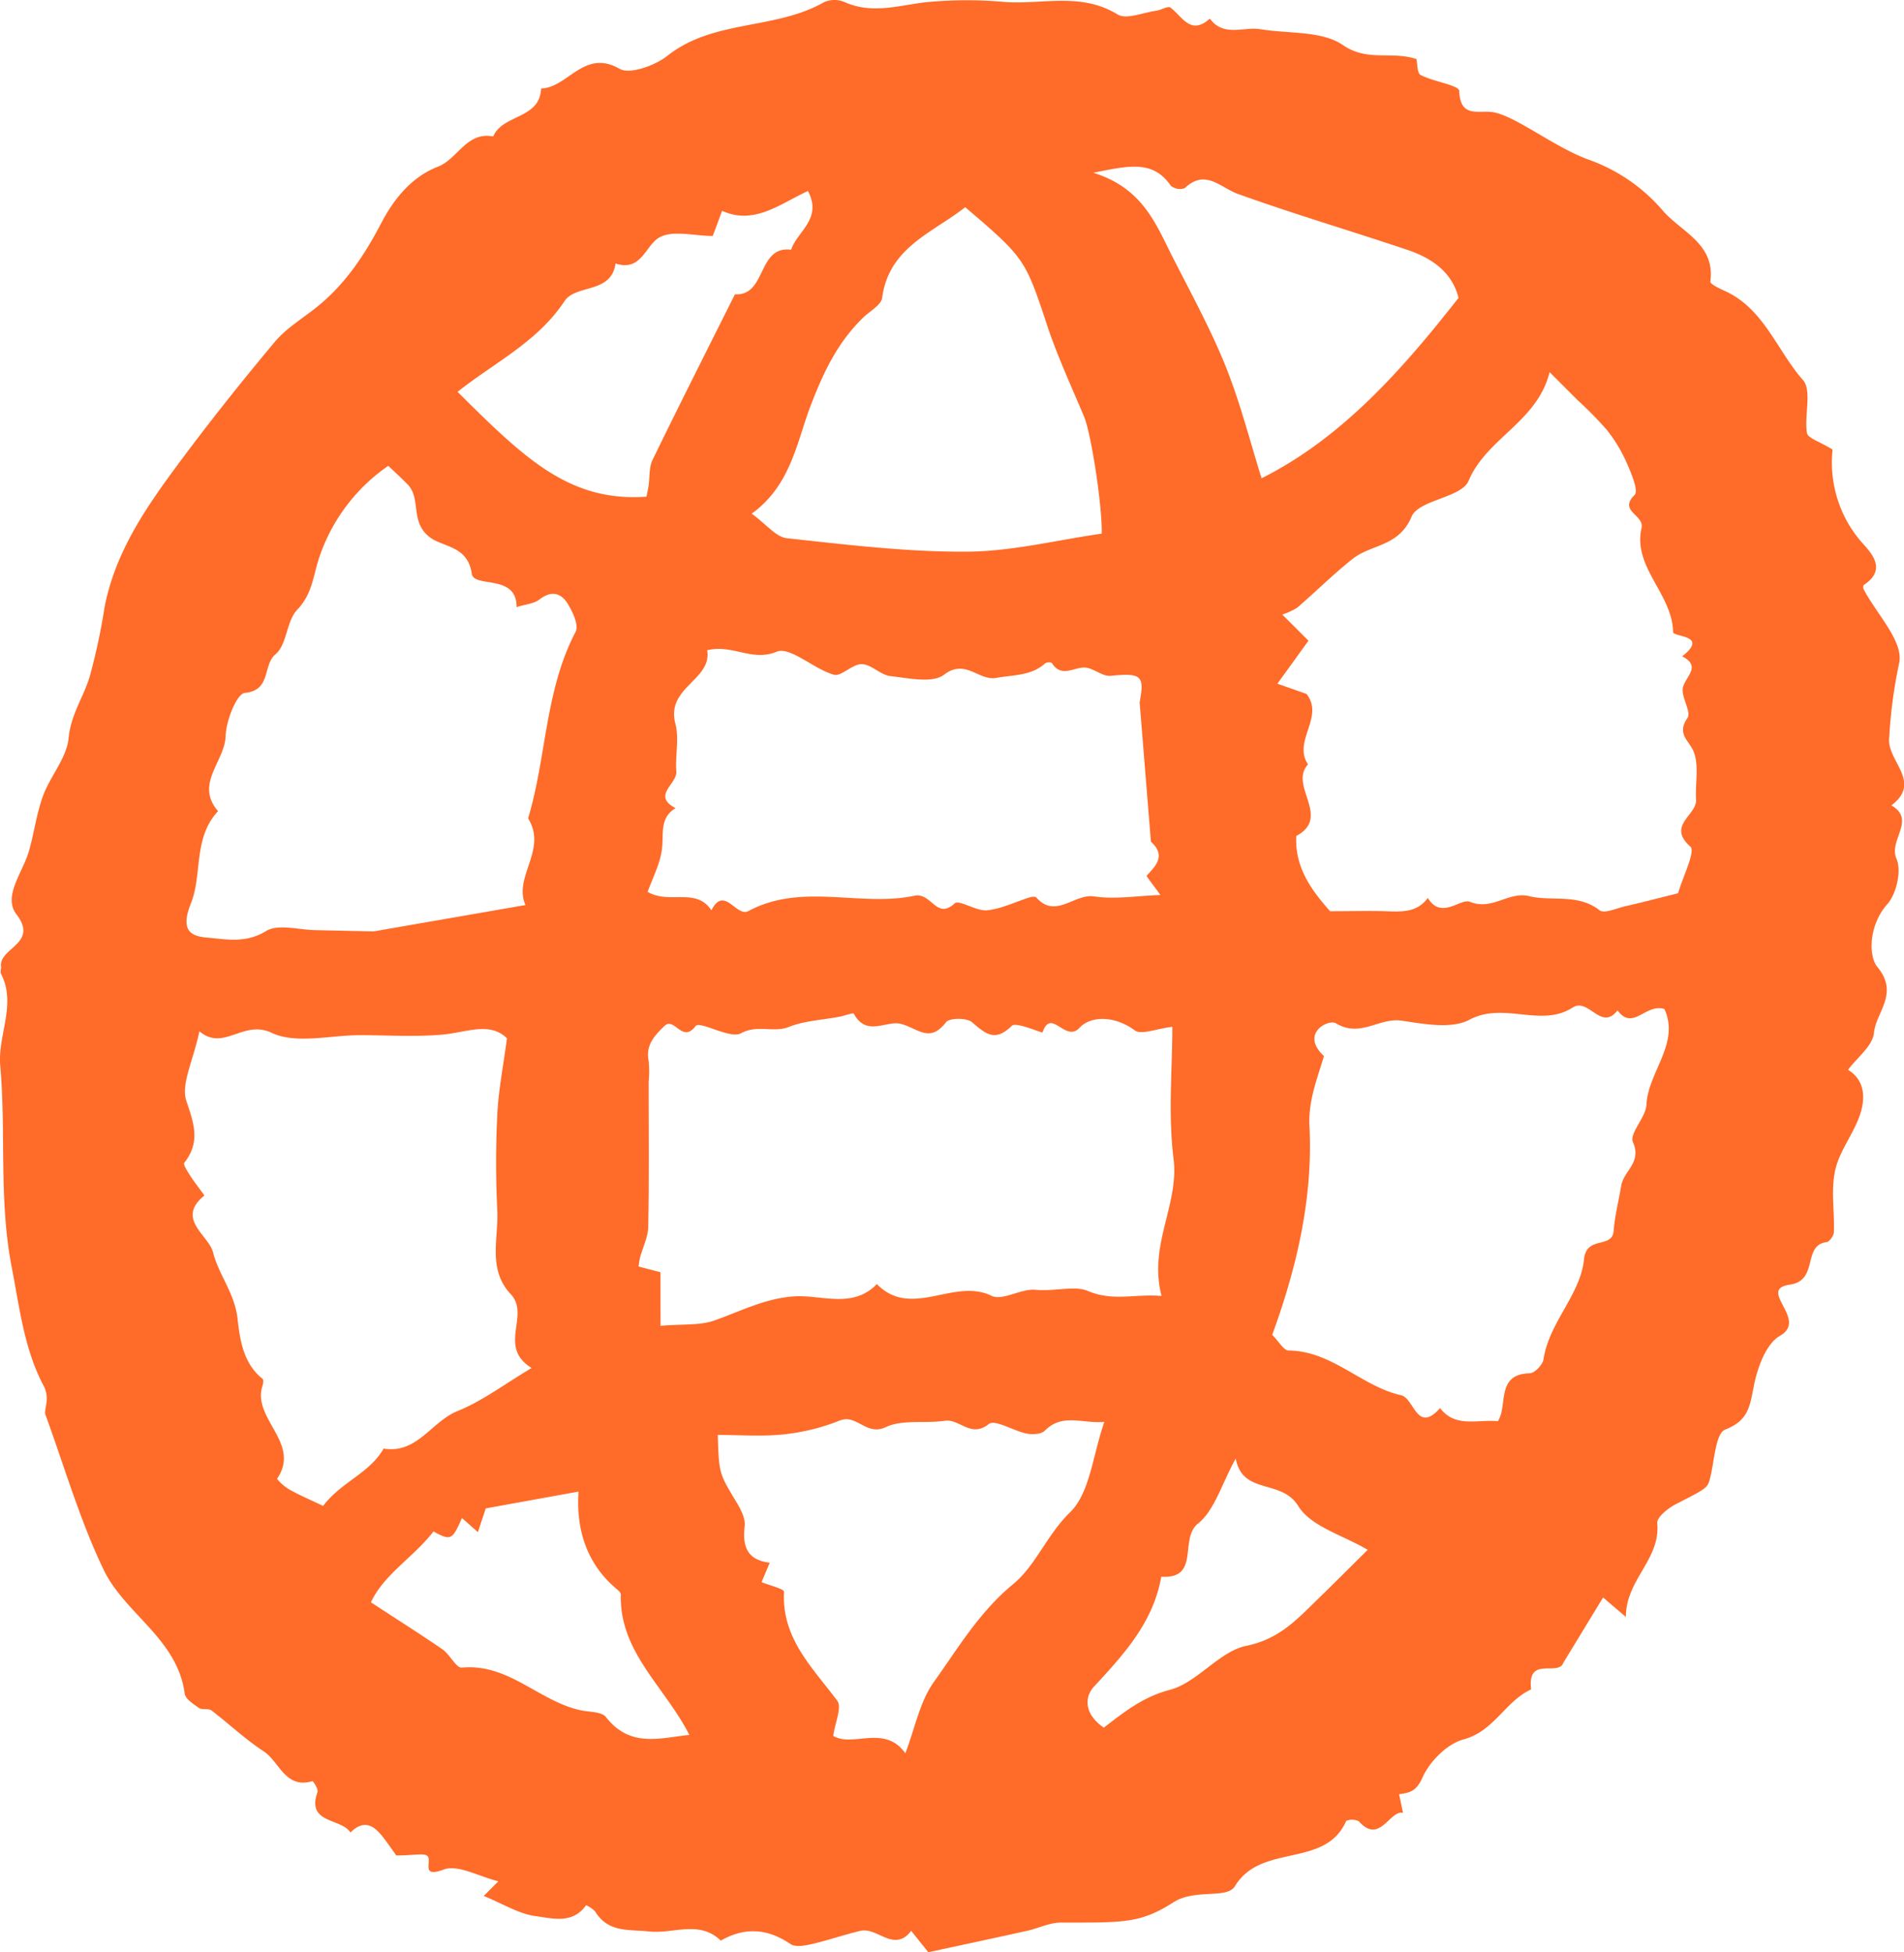
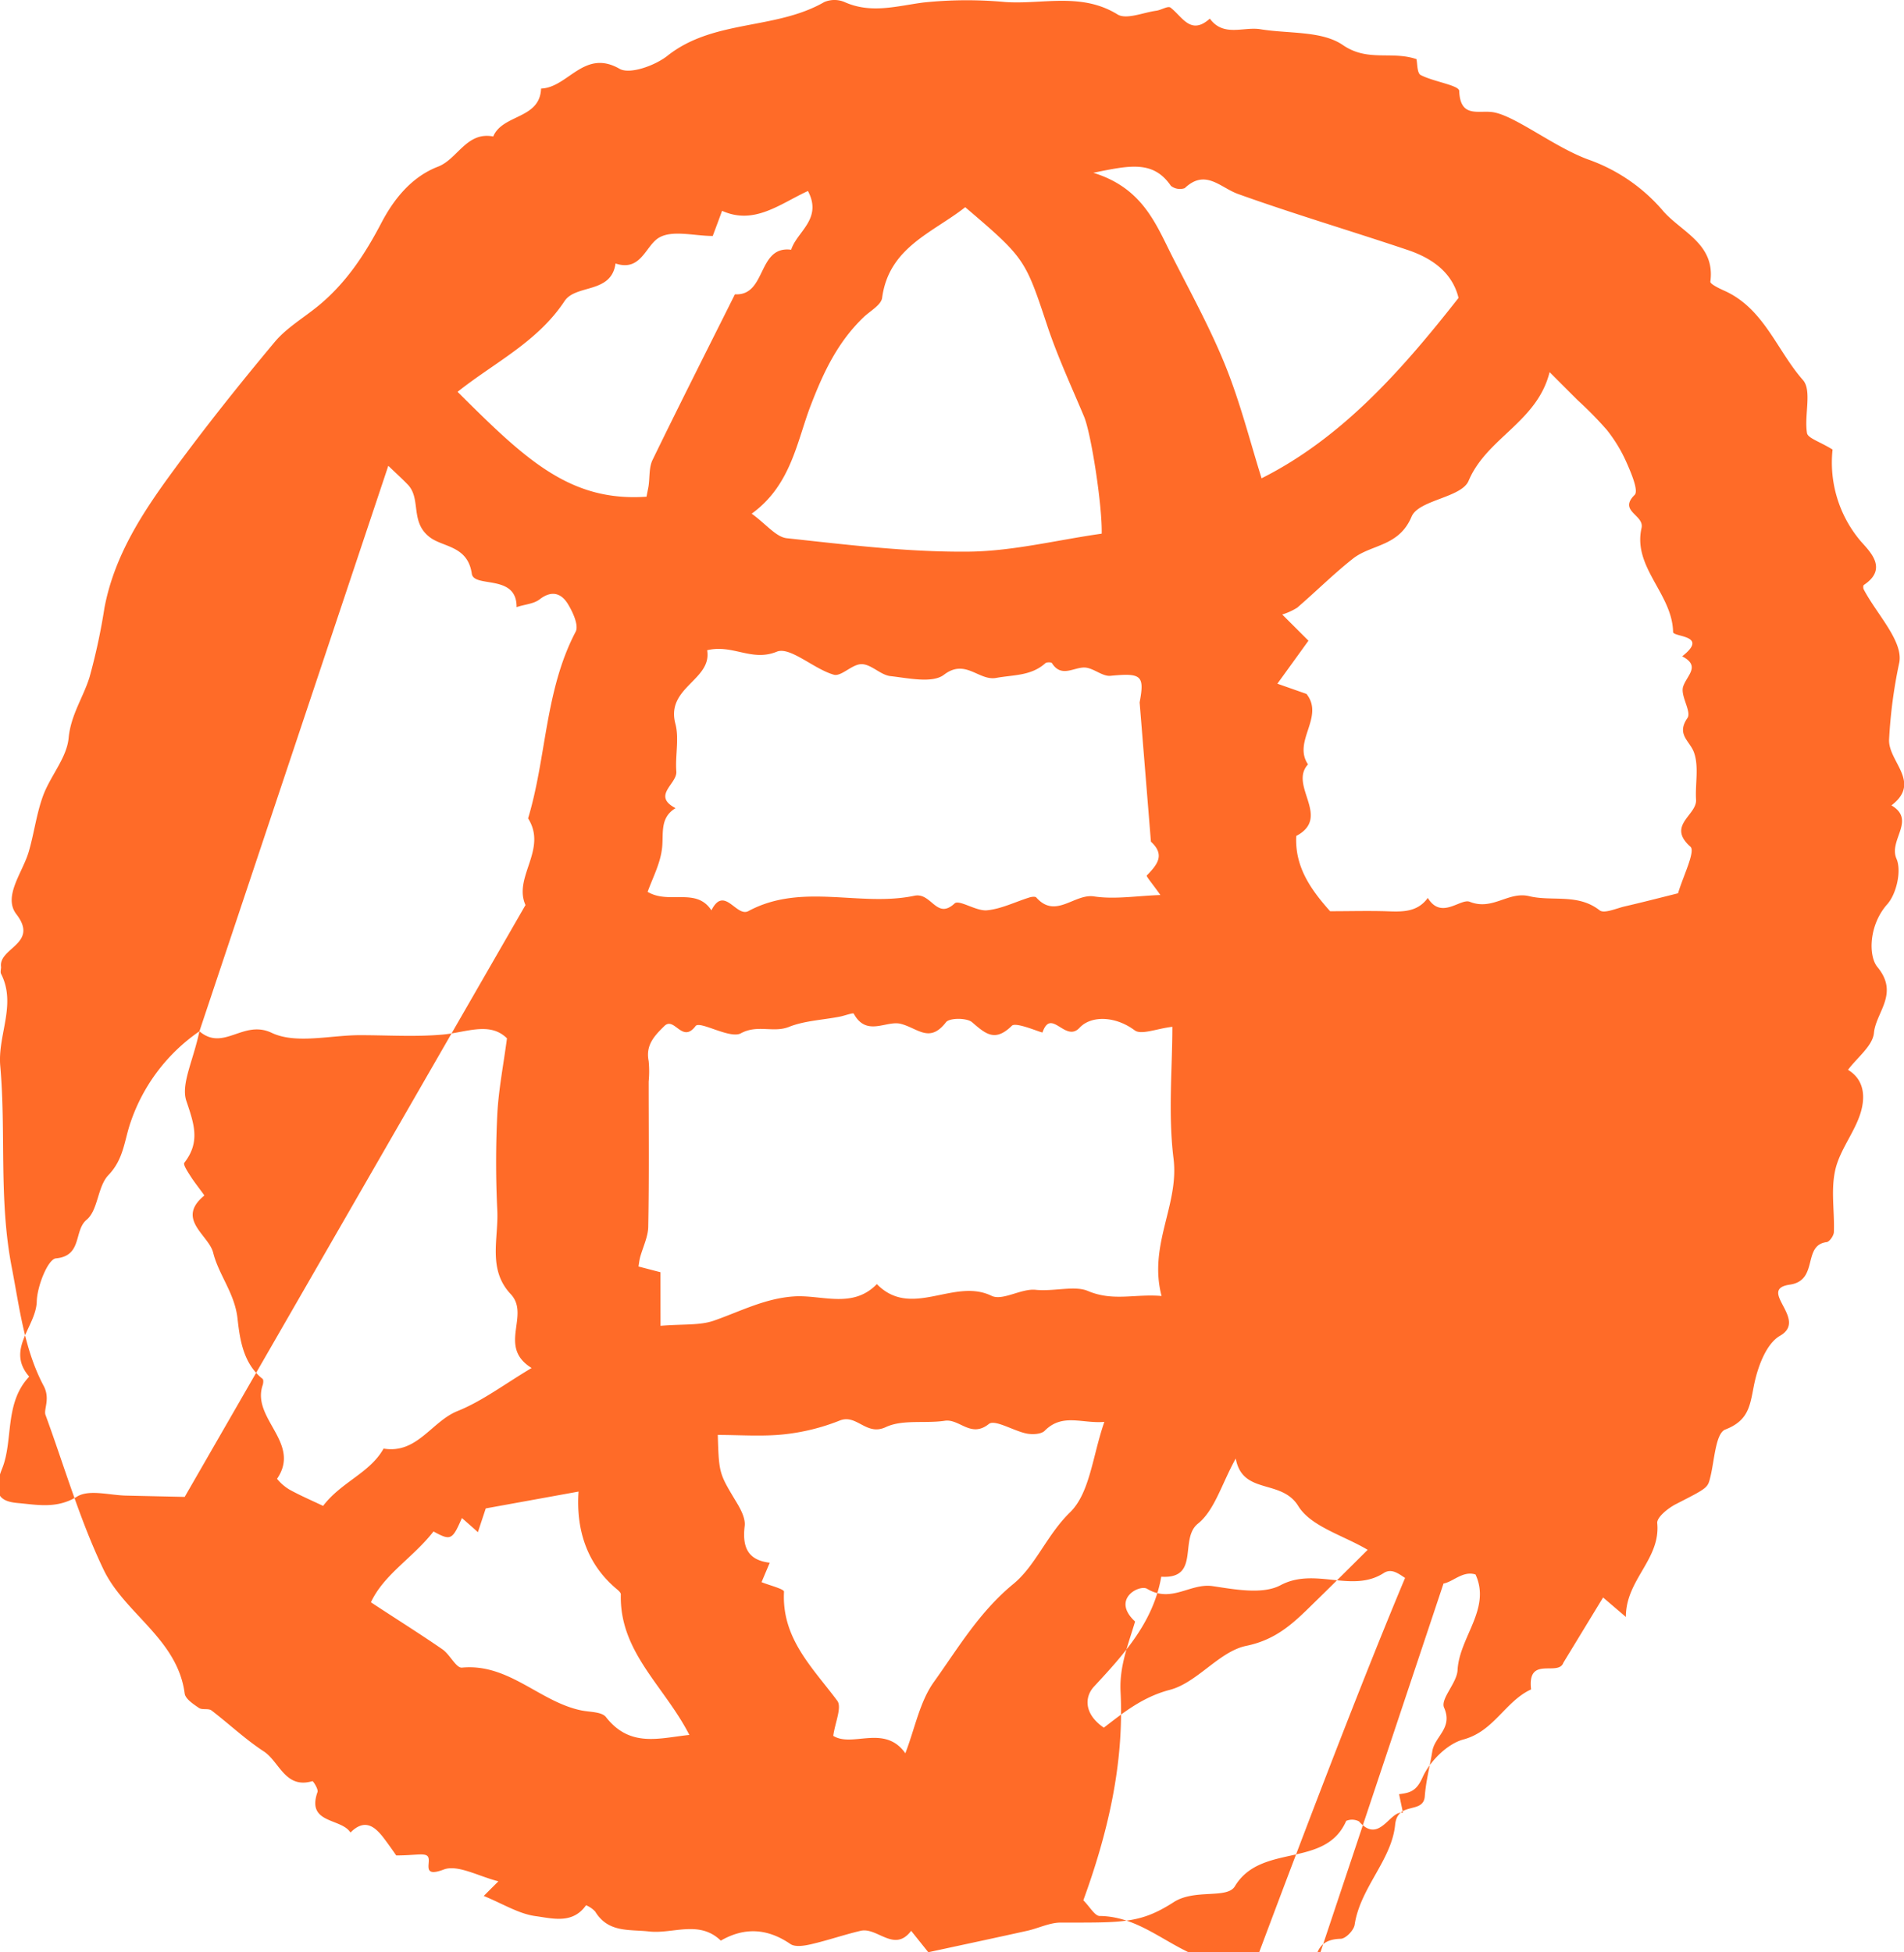
<svg xmlns="http://www.w3.org/2000/svg" viewBox="0 0 372.37 381.81">
  <defs>
    <style>.cls-1{fill:#ff6b28;}</style>
  </defs>
  <g id="Layer_2" data-name="Layer 2">
    <g id="planète">
-       <path class="cls-1" d="M94.61,370.79l2.86-2.86c-3.94-1-8-3.34-10.7-2.3-4.6,1.74-2.22-1.7-3.16-2.63-.65-.65-2.46-.13-6.12-.13.2.29-1-1.48-2.29-3.2-1.81-2.43-3.81-4.13-6.66-1.28-1.82-2.88-8.67-1.66-6.44-7.93.19-.55-.86-2.16-1-2.12-5.33,1.58-6.44-3.82-9.53-5.83-3.6-2.35-6.76-5.36-10.21-8-.6-.45-1.82-.05-2.46-.49-1.09-.75-2.64-1.76-2.78-2.82C34.7,320.51,24.4,315.61,20.27,307c-4.64-9.66-7.66-20.15-11.37-30.28-.4-1.1,1-3.18-.39-5.74-3.77-7.13-4.67-15.16-6.21-23.12-2.57-13.26-1.09-26.33-2.25-39.4-.53-6.06,3.22-12,.16-18-.18-.36,0-.9,0-1.33-.57-3.78,7.47-4.51,3-10.33-2.67-3.46,1.18-8.1,2.39-12.16,1.07-3.62,1.52-7.45,2.82-11,1.42-3.88,4.64-7.42,5-11.3.43-4.53,2.84-7.9,4.08-11.87a119.59,119.59,0,0,0,2.93-13.6c1.93-10.21,7.46-18.65,13.42-26.76,6.33-8.62,13-17,19.86-25.21,2.32-2.78,5.65-4.72,8.51-7.06,5.39-4.42,9.06-9.94,12.33-16.18,2.3-4.41,5.74-9,11.12-11.07,3.84-1.48,5.56-6.9,10.79-5.9,1.85-4.39,9.13-3.35,9.36-9.37,5.29-.19,8.41-7.84,15.34-3.87,2,1.16,6.94-.62,9.36-2.53C139.55,3.75,151.65,5.9,161.19.41a5.06,5.06,0,0,1,4,0c5.17,2.31,10.14.78,15.33.09A81.33,81.33,0,0,1,196.63.4c7.3.49,14.85-1.94,21.92,2.42,1.72,1.07,5-.37,7.58-.72,1-.14,2.3-1,2.79-.61,2.33,1.77,3.94,5.52,7.69,2.15,2.68,3.66,6.58,1.53,9.91,2.08,5.47.9,12,.26,16.12,3.1,4.87,3.33,9.46,1.09,14.38,2.74.19.82.1,2.73.82,3.11,2.49,1.31,7.5,2,7.54,3.1.2,5.34,3.69,3.77,6.52,4.16,4.3.6,12.12,6.89,18.78,9.29a34.16,34.16,0,0,1,14.64,10.11c3.61,4.09,10.16,6.41,9.18,13.74-.07.48,1.77,1.36,2.83,1.83,7.67,3.49,10.18,11.64,15.28,17.43,1.8,2.06.21,6.9.79,10.37.17,1,2.48,1.66,5,3.22a23.77,23.77,0,0,0,5.44,17.84c1.72,2,5.55,5.41.68,8.64-.16.1-.16.67,0,.92,2.52,4.79,7.71,10.06,6.93,14.24a95.47,95.47,0,0,0-2,15.17c-.09,4.27,6.38,8.3.46,12.78,4.9,2.88-.64,6.79,1,10.46,1,2.33,0,6.84-1.82,8.88-3.6,4.05-3.72,10.09-1.92,12.27,4.31,5.23-.29,8.8-.68,12.9-.25,2.54-3.29,4.81-5.07,7.21,3.31,2,3.33,5.45,2.5,8.28-1.17,3.93-4.12,7.38-5,11.33s-.12,8-.26,12.08c0,.71-.85,1.93-1.42,2-4.8.61-1.49,7.5-7.2,8.32-6.53.94,3.69,6.79-1.92,10-2.73,1.56-4.4,6.2-5.1,9.73-.78,3.92-1,6.83-5.61,8.61-1.88.72-2.11,6-2.9,9.23-.54,2.19-.44,2.13-6.74,5.35-1.53.78-3.77,2.58-3.66,3.72.68,7.1-6.17,11.06-6.13,18.35l-4.46-3.81-7.77,12.76c-1,2.78-7.1-1.48-6.31,5.22-5.05,2.31-7.23,8.18-13.24,9.79-3.19.86-6.61,4.31-8,7.44-1.19,2.67-2.45,3-4.58,3.26.28,1.32.56,2.64.77,3.65-2.54-.64-4.59,6.29-8.61,1.67a2.94,2.94,0,0,0-2.5-.1c-4.08,9.4-16.62,4.23-21.78,12.8-1.52,2.52-7.82.44-11.95,3.09-6.54,4.2-9.88,4-22.09,4-2.18,0-4.35,1.11-6.55,1.6-6.25,1.39-12.52,2.72-19.36,4.2l-3.35-4.19c-3.3,4.36-6.62-.77-9.89,0s-6.42,1.87-9.67,2.62c-1.28.3-3.06.59-4,0-4.5-3.1-9-3.39-13.67-.7-4.21-4.09-9.37-1.27-14-1.79-4-.44-8,.28-10.57-3.9a5.12,5.12,0,0,0-1.79-1.23c-2.62,3.75-6.6,2.56-9.85,2.13S98.47,372.39,94.61,370.79ZM328.18,174.7c1-3.37,3.44-8.21,2.42-9.11-4.69-4.16,1.29-6.16,1.1-9.18s.6-6.5-.41-9.27c-.82-2.27-3.5-3.48-1.27-6.72.85-1.25-1.44-4.36-.84-6.15.74-2.22,3.48-4-.19-5.91,5.35-4.2-1.76-3.72-1.78-4.76-.15-7.49-7.92-12.64-6.17-20.33.59-2.59-4.6-3.26-1.35-6.48.81-.8-.67-4.28-1.57-6.31a29,29,0,0,0-3.9-6.44,72.94,72.94,0,0,0-5.65-5.75c-1.74-1.73-3.47-3.47-5.51-5.51-2.44,9.78-12.3,12.84-15.84,21.25-1.4,3.32-9.75,3.71-11.15,7-2.48,5.92-7.88,5.38-11.51,8.25-3.79,3-7.21,6.42-10.87,9.57a12.46,12.46,0,0,1-2.92,1.33l5.13,5.12c-1.92,2.66-3.83,5.31-6.08,8.41l5.69,2c3.58,4.52-2.76,9.26.3,13.78-3.82,4.16,4.64,10.33-2.3,14-.31,6.07,2.89,10.53,6.62,14.72,3.69,0,7.28-.1,10.86,0,3.1.11,6.14.3,8.25-2.6,2.64,4.36,6.41,0,8.22.76,4.47,1.77,7.51-2.1,11.63-1.1,4.48,1.08,9.48-.58,13.75,2.76.89.7,3.24-.37,4.89-.76C321,176.52,324.29,175.67,328.18,174.7Zm-199,84.59c4.46-.37,7.66-.05,10.41-1,5.14-1.79,9.91-4.33,15.57-4.74,5.47-.41,11.53,2.52,16.33-2.42,6.75,6.91,15.06-1.29,22.42,2.29,2.16,1.05,5.8-1.47,8.64-1.17,3.51.36,7.63-.87,10.17.21,5,2.12,9.23.54,14.45,1-2.62-10,3.47-17.81,2.34-26.87-1.08-8.71-.23-17.67-.23-25.78-3.12.37-6.08,1.65-7.37.69-3.78-2.81-8.49-2.94-10.78-.5-2.78,3-5.55-4-7.24.9-.07.2-5.2-2.12-6-1.29-3.31,3.25-5.13,1.58-7.78-.69-1-.88-4.43-.88-5.1,0-3.21,4.16-5.48,1.19-8.82.32-2.85-.75-6.71,2.62-9.22-2-.12-.23-1.79.41-2.75.59-3.32.65-6.86.78-9.92,2s-6.13-.53-9.42,1.26c-2.13,1.15-8-2.5-8.84-1.43-2.63,3.5-4.14-1.93-6.11,0s-3.7,3.76-3.07,6.86a20.82,20.82,0,0,1,0,4c0,9.42.1,18.85-.08,28.27,0,2-1,4-1.58,6.05-.16.61-.23,1.24-.33,1.85l4.3,1.12ZM39,201.69c-1.25,5.9-3.65,10.35-2.55,13.63,1.51,4.49,2.77,8-.4,12.08-.29.36.73,1.87,1.3,2.76.84,1.31,2.68,3.6,2.6,3.66-5.62,4.62.87,7.69,1.74,11.17,1.08,4.34,4.21,7.91,4.76,12.86.45,4,1.08,8.79,4.9,11.81.22.17.15.9,0,1.3-2.16,6.52,7.63,11.24,2.83,18.25a9.21,9.21,0,0,0,2.48,2.14c2.15,1.18,4.42,2.15,6.53,3.16,3.58-4.71,9.15-6.42,11.83-11.21,6.55,1.09,9.37-5.28,14.44-7.33,4.84-1.94,9.14-5.23,14.51-8.43-6.75-4.18-.19-10.3-4.09-14.45-4.55-4.84-2.36-10.84-2.62-16.36-.31-6.26-.31-12.56,0-18.82.24-4.76,1.18-9.49,1.89-14.84-3.37-3.35-8-1.13-12.64-.73-5.34.47-10.74.11-16.12.11-5.83,0-12.5,1.79-17.26-.46C47.55,199.34,43.75,205.71,39,201.69ZM75.94,91.1a35.4,35.4,0,0,0-13.43,17.71c-1.27,3.6-1.33,7.25-4.36,10.41-2.15,2.23-2,6.85-4.27,8.74-2.55,2.12-.78,7.06-6,7.55-1.57.15-3.67,5.43-3.75,8.41-.13,5-6.11,9.38-1.48,14.72-4.91,5.2-3.06,12.45-5.3,18s.19,6.47,3.16,6.73c3.67.32,7.54,1.17,11.5-1.27,2.4-1.48,6.48-.22,9.8-.19l11.25.25L102.77,177c-2.45-5.49,4.36-10.84.51-16.95,3.62-12,3.27-25,9.3-36.5.65-1.23-.54-3.82-1.5-5.4-1.26-2.08-3.12-2.8-5.52-.95-1.19.93-3,1-4.53,1.54.07-6.59-8.35-3.68-8.76-6.54-.78-5.44-5.51-5.16-8.1-7.05-4.12-3-1.67-7.68-4.51-10.47C78.72,93.71,77.75,92.82,75.94,91.1Zm217,186.84c2-3-.44-9.19,6.18-9.36,1,0,2.59-1.67,2.75-2.74,1.09-7.25,7.23-12.62,7.92-19.55.46-4.72,5.53-2,5.8-5.58.22-3,1-5.87,1.47-8.8s4.08-4.52,2.3-8.54c-.76-1.69,2.51-4.8,2.64-7.33.33-6.43,6.61-12,3.51-18.71-3.69-1.17-6.12,4.39-9.17.27-3.19,4.17-5.66-2.57-8.78-.55-6.22,4-13.42-1.22-20.18,2.38-3.5,1.86-8.88.83-13.27.18s-8.05,3.4-12.83.52c-1.48-.89-7.1,2-2.35,6.4-1.32,4.48-3.09,8.69-2.84,13.71.72,14.16-2.53,27.79-7.28,40.81,1.29,1.29,2.24,3.06,3.2,3.07,8.51.08,14.25,7,22,8.75,2.59.59,3.09,7.62,7.63,2.51C284.59,279.26,288.82,277.58,292.91,277.94ZM126.66,174.42c4.19,2.51,9.51-.95,12.47,3.62,2.52-5,4.87,1.42,7.24.14,10.47-5.63,21.84-.75,32.47-3,3.34-.7,4.31,4.79,7.85,1.51.89-.82,4.23,1.55,6.34,1.34,2.83-.28,5.54-1.66,8.32-2.52.41-.13,1.11-.21,1.31,0,3.78,4.29,7.42-.77,11.28-.2,4.08.62,8.36-.11,13-.27-1.39-2-2.82-3.66-2.66-3.82,2-2.07,3.67-4,.81-6.61l-2.21-27.24c1-5.3.34-5.78-5.7-5.2-1.46.14-3-1.25-4.6-1.57-2.23-.45-4.88,2.21-6.85-.91-.12-.2-1-.21-1.27,0-2.79,2.52-6.24,2.27-9.64,2.89s-6-3.83-10.19-.63c-2.26,1.74-6.95.67-10.48.28-1.93-.21-3.72-2.3-5.61-2.34s-4,2.49-5.48,2.06c-3.94-1.13-8.56-5.57-11.16-4.49-4.9,2-8.58-1.51-13.6-.29,1,5.83-8.1,7.22-6.22,14.35.78,2.93-.05,6.25.19,9.38.18,2.41-4.84,4.7-.15,7.15-3.33,2-2.2,5.36-2.71,8.32C129,169.13,127.64,171.71,126.66,174.42Zm62.11-133.9c-6.32,5-14.92,7.81-16.25,17.73-.19,1.41-2.36,2.57-3.65,3.81-5,4.83-7.73,10.52-10.3,17.19-2.73,7.08-3.84,15.63-11.56,21.21,2.9,2.11,4.76,4.57,6.87,4.8,11.65,1.26,23.36,2.7,35,2.63,8.86,0,17.72-2.27,26.58-3.52.13-5.47-2.07-19.62-3.45-22.9-2.39-5.7-5-11.34-7-17.19C200.49,50.67,200.62,50.63,188.77,40.52ZM177.06,342.89c1.89-4.92,2.83-10.14,5.62-14,4.73-6.62,8.86-13.65,15.5-19.11,4.34-3.56,6.56-9.6,11.08-14,3.91-3.8,4.42-11.11,6.72-17.7-4.38.37-8.19-1.76-11.66,1.73-.69.7-2.41.77-3.54.55-2.58-.52-6.21-2.82-7.39-1.87-3.52,2.82-5.73-1.06-8.61-.63-3.85.58-8.25-.31-11.56,1.25-3.82,1.79-5.67-2.64-9-1.29a41.18,41.18,0,0,1-10.93,2.7c-4.27.45-8.62.11-12.91.11.22,7.58.28,7.55,3.66,13.17.84,1.39,1.77,3.16,1.6,4.63-.48,4,.49,6.68,4.9,7.19-.53,1.27-1.07,2.53-1.6,3.8,1.53.63,4.41,1.33,4.39,1.87-.48,9.16,5.59,14.84,10.42,21.33.94,1.27-.43,4.25-.79,6.86C166.72,341.83,173,337.15,177.06,342.89Zm36.76-309.1c9.71,3,12.25,10.08,15.52,16.51,3.56,7,7.4,14,10.32,21.24s4.87,15,7.07,22c15.82-7.94,27.62-21.39,38.52-35.28-1.23-5-5.19-7.78-10-9.39-11-3.7-22.15-7-33.09-10.92-3.53-1.26-6.4-5-10.46-1.15a2.85,2.85,0,0,1-2.71-.46C225.51,31.27,220.86,32.37,213.82,33.79ZM126.44,97.14c.25-1.32.35-1.73.41-2.15.24-1.69.06-3.59.78-5.06,5.27-10.84,10.71-21.59,16.1-32.37,6.25.35,4.33-9.57,11-8.72,1.13-3.57,6.18-6,3.28-11.49-5.54,2.56-10.5,6.71-16.79,3.88-.57,1.56-1.15,3.11-1.83,4.92-3.61,0-7.87-1.22-10.51.33s-3.49,6.72-8.5,5.05c-.82,6-7.82,4-10,7.4-5.32,8-13.74,12-20.89,17.7C102.76,89.85,111.44,98.18,126.44,97.14ZM84.78,299.51c-4,5.15-9.66,8.34-12.24,13.85,5,3.3,9.59,6.16,14,9.21,1.45,1,2.67,3.67,3.8,3.57,9.21-.88,15.24,6.74,23.42,8.38,1.64.32,3.94.25,4.75,1.29,4.73,6.06,10.5,4.09,16.31,3.49-4.87-9.54-13.71-16.21-13.4-27.49,0-.33-.45-.73-.77-1-6-5-8-11.83-7.5-19.1L95,295c-.49,1.5-1,3-1.53,4.65-1.23-1.1-2.16-1.92-3.13-2.77C88.46,301.19,88.17,301.36,84.78,299.51Zm156.9-14.27c-2.78,5-4.12,10.12-7.41,12.75-3.71,3,.54,10.85-7.16,10.37-1.55,8.87-7.24,15.11-13.09,21.42-2,2.1-2,5.47,1.86,8.1,3.89-3,7.62-6,12.85-7.38,5.4-1.38,9.66-7.51,15-8.62,5.81-1.19,9.17-4.39,12.84-8,3.51-3.42,7-6.89,10.91-10.78-4.82-2.86-11.09-4.54-13.57-8.56C250.59,289.15,243,292.45,241.68,285.24Z" />
+       <path class="cls-1" d="M94.61,370.79l2.86-2.86c-3.94-1-8-3.34-10.7-2.3-4.6,1.74-2.22-1.7-3.16-2.63-.65-.65-2.46-.13-6.12-.13.2.29-1-1.48-2.29-3.2-1.81-2.43-3.81-4.13-6.66-1.28-1.82-2.88-8.67-1.66-6.44-7.93.19-.55-.86-2.16-1-2.12-5.33,1.58-6.44-3.82-9.53-5.83-3.6-2.35-6.76-5.36-10.21-8-.6-.45-1.82-.05-2.46-.49-1.09-.75-2.64-1.76-2.78-2.82C34.7,320.51,24.4,315.61,20.27,307c-4.64-9.66-7.66-20.15-11.37-30.28-.4-1.1,1-3.18-.39-5.74-3.77-7.13-4.67-15.16-6.21-23.12-2.57-13.26-1.09-26.33-2.25-39.4-.53-6.06,3.22-12,.16-18-.18-.36,0-.9,0-1.33-.57-3.78,7.47-4.51,3-10.33-2.67-3.46,1.18-8.1,2.39-12.16,1.07-3.62,1.52-7.45,2.82-11,1.42-3.88,4.64-7.42,5-11.3.43-4.53,2.84-7.9,4.08-11.87a119.59,119.59,0,0,0,2.93-13.6c1.93-10.21,7.46-18.65,13.42-26.76,6.33-8.62,13-17,19.86-25.21,2.32-2.78,5.65-4.72,8.51-7.06,5.39-4.42,9.06-9.94,12.33-16.18,2.3-4.41,5.74-9,11.12-11.07,3.84-1.48,5.56-6.9,10.79-5.9,1.85-4.39,9.13-3.35,9.36-9.37,5.29-.19,8.41-7.84,15.34-3.87,2,1.16,6.94-.62,9.36-2.53C139.55,3.75,151.65,5.9,161.19.41a5.06,5.06,0,0,1,4,0c5.17,2.31,10.14.78,15.33.09A81.33,81.33,0,0,1,196.63.4c7.3.49,14.85-1.94,21.92,2.42,1.72,1.07,5-.37,7.58-.72,1-.14,2.3-1,2.79-.61,2.33,1.77,3.94,5.52,7.69,2.15,2.68,3.66,6.58,1.53,9.91,2.08,5.47.9,12,.26,16.12,3.1,4.87,3.33,9.46,1.09,14.38,2.74.19.82.1,2.73.82,3.11,2.49,1.31,7.5,2,7.54,3.1.2,5.34,3.69,3.77,6.52,4.16,4.3.6,12.12,6.89,18.78,9.29a34.16,34.16,0,0,1,14.64,10.11c3.61,4.09,10.16,6.41,9.18,13.74-.07.48,1.77,1.36,2.83,1.83,7.67,3.49,10.18,11.64,15.28,17.43,1.8,2.06.21,6.9.79,10.37.17,1,2.48,1.66,5,3.22a23.77,23.77,0,0,0,5.44,17.84c1.72,2,5.55,5.41.68,8.64-.16.1-.16.67,0,.92,2.52,4.79,7.71,10.06,6.93,14.24a95.47,95.47,0,0,0-2,15.17c-.09,4.27,6.38,8.3.46,12.78,4.9,2.88-.64,6.79,1,10.46,1,2.33,0,6.84-1.82,8.88-3.6,4.05-3.72,10.09-1.92,12.27,4.31,5.23-.29,8.8-.68,12.9-.25,2.54-3.29,4.81-5.07,7.21,3.31,2,3.33,5.45,2.5,8.28-1.17,3.93-4.12,7.38-5,11.33s-.12,8-.26,12.08c0,.71-.85,1.93-1.42,2-4.8.61-1.49,7.5-7.2,8.32-6.53.94,3.69,6.79-1.92,10-2.73,1.56-4.4,6.2-5.1,9.73-.78,3.92-1,6.83-5.61,8.61-1.88.72-2.11,6-2.9,9.23-.54,2.19-.44,2.13-6.74,5.35-1.53.78-3.77,2.58-3.66,3.72.68,7.1-6.17,11.06-6.13,18.35l-4.46-3.81-7.77,12.76c-1,2.78-7.1-1.48-6.31,5.22-5.05,2.31-7.23,8.18-13.24,9.79-3.19.86-6.61,4.31-8,7.44-1.19,2.67-2.45,3-4.58,3.26.28,1.32.56,2.64.77,3.65-2.54-.64-4.59,6.29-8.61,1.67a2.94,2.94,0,0,0-2.5-.1c-4.08,9.4-16.62,4.23-21.78,12.8-1.52,2.52-7.82.44-11.95,3.09-6.54,4.2-9.88,4-22.09,4-2.18,0-4.35,1.11-6.55,1.6-6.25,1.39-12.52,2.72-19.36,4.2l-3.35-4.19c-3.3,4.36-6.62-.77-9.89,0s-6.42,1.87-9.67,2.62c-1.28.3-3.06.59-4,0-4.5-3.1-9-3.39-13.67-.7-4.21-4.09-9.37-1.27-14-1.79-4-.44-8,.28-10.57-3.9a5.12,5.12,0,0,0-1.79-1.23c-2.62,3.75-6.6,2.56-9.85,2.13S98.47,372.39,94.61,370.79ZM328.18,174.7c1-3.37,3.44-8.21,2.42-9.11-4.69-4.16,1.29-6.16,1.1-9.18s.6-6.5-.41-9.27c-.82-2.27-3.5-3.48-1.27-6.72.85-1.25-1.44-4.36-.84-6.15.74-2.22,3.48-4-.19-5.91,5.35-4.2-1.76-3.72-1.78-4.76-.15-7.49-7.92-12.64-6.17-20.33.59-2.59-4.6-3.26-1.35-6.48.81-.8-.67-4.28-1.57-6.31a29,29,0,0,0-3.9-6.44,72.94,72.94,0,0,0-5.65-5.75c-1.74-1.73-3.47-3.47-5.51-5.51-2.44,9.78-12.3,12.84-15.84,21.25-1.4,3.32-9.75,3.71-11.15,7-2.48,5.92-7.88,5.38-11.51,8.25-3.79,3-7.21,6.42-10.87,9.57a12.46,12.46,0,0,1-2.92,1.33l5.13,5.12c-1.92,2.66-3.83,5.31-6.08,8.41l5.69,2c3.58,4.52-2.76,9.26.3,13.78-3.82,4.16,4.64,10.33-2.3,14-.31,6.07,2.89,10.53,6.62,14.72,3.69,0,7.28-.1,10.86,0,3.1.11,6.14.3,8.25-2.6,2.64,4.36,6.41,0,8.22.76,4.47,1.77,7.51-2.1,11.63-1.1,4.48,1.08,9.48-.58,13.75,2.76.89.7,3.24-.37,4.89-.76C321,176.52,324.29,175.67,328.18,174.7Zm-199,84.59c4.46-.37,7.66-.05,10.41-1,5.14-1.79,9.91-4.33,15.57-4.74,5.47-.41,11.53,2.52,16.33-2.42,6.75,6.91,15.06-1.29,22.42,2.29,2.16,1.05,5.8-1.47,8.64-1.17,3.51.36,7.63-.87,10.17.21,5,2.12,9.23.54,14.45,1-2.62-10,3.47-17.81,2.34-26.87-1.08-8.71-.23-17.67-.23-25.78-3.12.37-6.08,1.65-7.37.69-3.78-2.81-8.49-2.94-10.78-.5-2.78,3-5.55-4-7.24.9-.07.2-5.2-2.12-6-1.29-3.31,3.25-5.13,1.58-7.78-.69-1-.88-4.43-.88-5.1,0-3.21,4.16-5.48,1.19-8.82.32-2.85-.75-6.71,2.62-9.22-2-.12-.23-1.79.41-2.75.59-3.32.65-6.86.78-9.92,2s-6.13-.53-9.42,1.26c-2.13,1.15-8-2.5-8.84-1.43-2.63,3.5-4.14-1.93-6.11,0s-3.7,3.76-3.07,6.86a20.82,20.82,0,0,1,0,4c0,9.42.1,18.85-.08,28.27,0,2-1,4-1.58,6.05-.16.61-.23,1.24-.33,1.85l4.3,1.12ZM39,201.69c-1.25,5.9-3.65,10.35-2.55,13.63,1.51,4.49,2.77,8-.4,12.08-.29.36.73,1.87,1.3,2.76.84,1.31,2.68,3.6,2.6,3.66-5.62,4.62.87,7.69,1.74,11.17,1.08,4.34,4.21,7.91,4.76,12.86.45,4,1.08,8.79,4.9,11.81.22.17.15.9,0,1.3-2.16,6.52,7.63,11.24,2.83,18.25a9.21,9.21,0,0,0,2.48,2.14c2.15,1.18,4.42,2.15,6.53,3.16,3.58-4.71,9.15-6.42,11.83-11.21,6.55,1.09,9.37-5.28,14.44-7.33,4.84-1.94,9.14-5.23,14.51-8.43-6.75-4.18-.19-10.3-4.09-14.45-4.55-4.84-2.36-10.84-2.62-16.36-.31-6.26-.31-12.56,0-18.82.24-4.76,1.18-9.49,1.89-14.84-3.37-3.35-8-1.13-12.64-.73-5.34.47-10.74.11-16.12.11-5.83,0-12.5,1.79-17.26-.46C47.55,199.34,43.75,205.71,39,201.69Za35.4,35.4,0,0,0-13.43,17.71c-1.27,3.6-1.33,7.25-4.36,10.41-2.15,2.23-2,6.85-4.27,8.74-2.55,2.12-.78,7.06-6,7.55-1.57.15-3.67,5.43-3.75,8.41-.13,5-6.11,9.38-1.48,14.72-4.91,5.2-3.06,12.45-5.3,18s.19,6.47,3.16,6.73c3.67.32,7.54,1.17,11.5-1.27,2.4-1.48,6.48-.22,9.8-.19l11.25.25L102.77,177c-2.45-5.49,4.36-10.84.51-16.95,3.62-12,3.27-25,9.3-36.5.65-1.23-.54-3.82-1.5-5.4-1.26-2.08-3.12-2.8-5.52-.95-1.19.93-3,1-4.53,1.54.07-6.59-8.35-3.68-8.76-6.54-.78-5.44-5.51-5.16-8.1-7.05-4.12-3-1.67-7.68-4.51-10.47C78.72,93.71,77.75,92.82,75.94,91.1Zm217,186.84c2-3-.44-9.19,6.18-9.36,1,0,2.59-1.67,2.75-2.74,1.09-7.25,7.23-12.62,7.92-19.55.46-4.72,5.53-2,5.8-5.58.22-3,1-5.87,1.47-8.8s4.08-4.52,2.3-8.54c-.76-1.69,2.51-4.8,2.64-7.33.33-6.43,6.61-12,3.51-18.71-3.69-1.17-6.12,4.39-9.17.27-3.19,4.17-5.66-2.57-8.78-.55-6.22,4-13.42-1.22-20.18,2.38-3.5,1.86-8.88.83-13.27.18s-8.05,3.4-12.83.52c-1.48-.89-7.1,2-2.35,6.4-1.32,4.48-3.09,8.69-2.84,13.71.72,14.16-2.53,27.79-7.28,40.81,1.29,1.29,2.24,3.06,3.2,3.07,8.51.08,14.25,7,22,8.75,2.59.59,3.09,7.62,7.63,2.51C284.59,279.26,288.82,277.58,292.91,277.94ZM126.66,174.42c4.19,2.51,9.51-.95,12.47,3.62,2.52-5,4.87,1.42,7.24.14,10.47-5.63,21.84-.75,32.47-3,3.34-.7,4.31,4.79,7.85,1.51.89-.82,4.23,1.55,6.34,1.34,2.83-.28,5.54-1.66,8.32-2.52.41-.13,1.11-.21,1.31,0,3.78,4.29,7.42-.77,11.28-.2,4.08.62,8.36-.11,13-.27-1.39-2-2.82-3.66-2.66-3.82,2-2.07,3.67-4,.81-6.61l-2.21-27.24c1-5.3.34-5.78-5.7-5.2-1.46.14-3-1.25-4.6-1.57-2.23-.45-4.88,2.21-6.85-.91-.12-.2-1-.21-1.27,0-2.79,2.52-6.24,2.27-9.64,2.89s-6-3.83-10.19-.63c-2.26,1.74-6.95.67-10.48.28-1.93-.21-3.72-2.3-5.61-2.34s-4,2.49-5.48,2.06c-3.94-1.13-8.56-5.57-11.16-4.49-4.9,2-8.58-1.51-13.6-.29,1,5.83-8.1,7.22-6.22,14.35.78,2.93-.05,6.25.19,9.38.18,2.41-4.84,4.7-.15,7.15-3.33,2-2.2,5.36-2.71,8.32C129,169.13,127.64,171.71,126.66,174.42Zm62.11-133.9c-6.32,5-14.92,7.81-16.25,17.73-.19,1.41-2.36,2.57-3.65,3.81-5,4.83-7.73,10.52-10.3,17.19-2.73,7.08-3.84,15.63-11.56,21.21,2.9,2.11,4.76,4.57,6.87,4.8,11.65,1.26,23.36,2.7,35,2.63,8.86,0,17.72-2.27,26.58-3.52.13-5.47-2.07-19.62-3.45-22.9-2.39-5.7-5-11.34-7-17.19C200.49,50.67,200.62,50.63,188.77,40.52ZM177.06,342.89c1.89-4.92,2.83-10.14,5.62-14,4.73-6.62,8.86-13.65,15.5-19.11,4.34-3.56,6.56-9.6,11.08-14,3.91-3.8,4.42-11.11,6.72-17.7-4.38.37-8.19-1.76-11.66,1.73-.69.7-2.41.77-3.54.55-2.58-.52-6.21-2.82-7.39-1.87-3.52,2.82-5.73-1.06-8.61-.63-3.85.58-8.25-.31-11.56,1.25-3.82,1.79-5.67-2.64-9-1.29a41.18,41.18,0,0,1-10.93,2.7c-4.27.45-8.62.11-12.91.11.22,7.58.28,7.55,3.66,13.17.84,1.39,1.77,3.16,1.6,4.63-.48,4,.49,6.68,4.9,7.19-.53,1.27-1.07,2.53-1.6,3.8,1.53.63,4.41,1.33,4.39,1.87-.48,9.16,5.59,14.84,10.42,21.33.94,1.27-.43,4.25-.79,6.86C166.72,341.83,173,337.15,177.06,342.89Zm36.76-309.1c9.71,3,12.25,10.08,15.52,16.51,3.56,7,7.4,14,10.32,21.24s4.87,15,7.07,22c15.82-7.94,27.62-21.39,38.52-35.28-1.23-5-5.19-7.78-10-9.39-11-3.7-22.15-7-33.09-10.92-3.53-1.26-6.4-5-10.46-1.15a2.85,2.85,0,0,1-2.71-.46C225.51,31.27,220.86,32.37,213.82,33.79ZM126.44,97.14c.25-1.32.35-1.73.41-2.15.24-1.69.06-3.59.78-5.06,5.27-10.84,10.71-21.59,16.1-32.37,6.25.35,4.33-9.57,11-8.72,1.13-3.57,6.18-6,3.28-11.49-5.54,2.56-10.5,6.71-16.79,3.88-.57,1.56-1.15,3.11-1.83,4.92-3.61,0-7.87-1.22-10.51.33s-3.49,6.72-8.5,5.05c-.82,6-7.82,4-10,7.4-5.32,8-13.74,12-20.89,17.7C102.76,89.85,111.44,98.18,126.44,97.14ZM84.78,299.51c-4,5.15-9.66,8.34-12.24,13.85,5,3.3,9.59,6.16,14,9.21,1.45,1,2.67,3.67,3.8,3.57,9.21-.88,15.24,6.74,23.42,8.38,1.64.32,3.94.25,4.75,1.29,4.73,6.06,10.5,4.09,16.31,3.49-4.87-9.54-13.71-16.21-13.4-27.49,0-.33-.45-.73-.77-1-6-5-8-11.83-7.5-19.1L95,295c-.49,1.5-1,3-1.53,4.65-1.23-1.1-2.16-1.92-3.13-2.77C88.46,301.19,88.17,301.36,84.78,299.51Zm156.9-14.27c-2.78,5-4.12,10.12-7.41,12.75-3.71,3,.54,10.85-7.16,10.37-1.55,8.87-7.24,15.11-13.09,21.42-2,2.1-2,5.47,1.86,8.1,3.89-3,7.62-6,12.85-7.38,5.4-1.38,9.66-7.51,15-8.62,5.81-1.19,9.17-4.39,12.84-8,3.51-3.42,7-6.89,10.91-10.78-4.82-2.86-11.09-4.54-13.57-8.56C250.59,289.15,243,292.45,241.68,285.24Z" />
    </g>
  </g>
</svg>